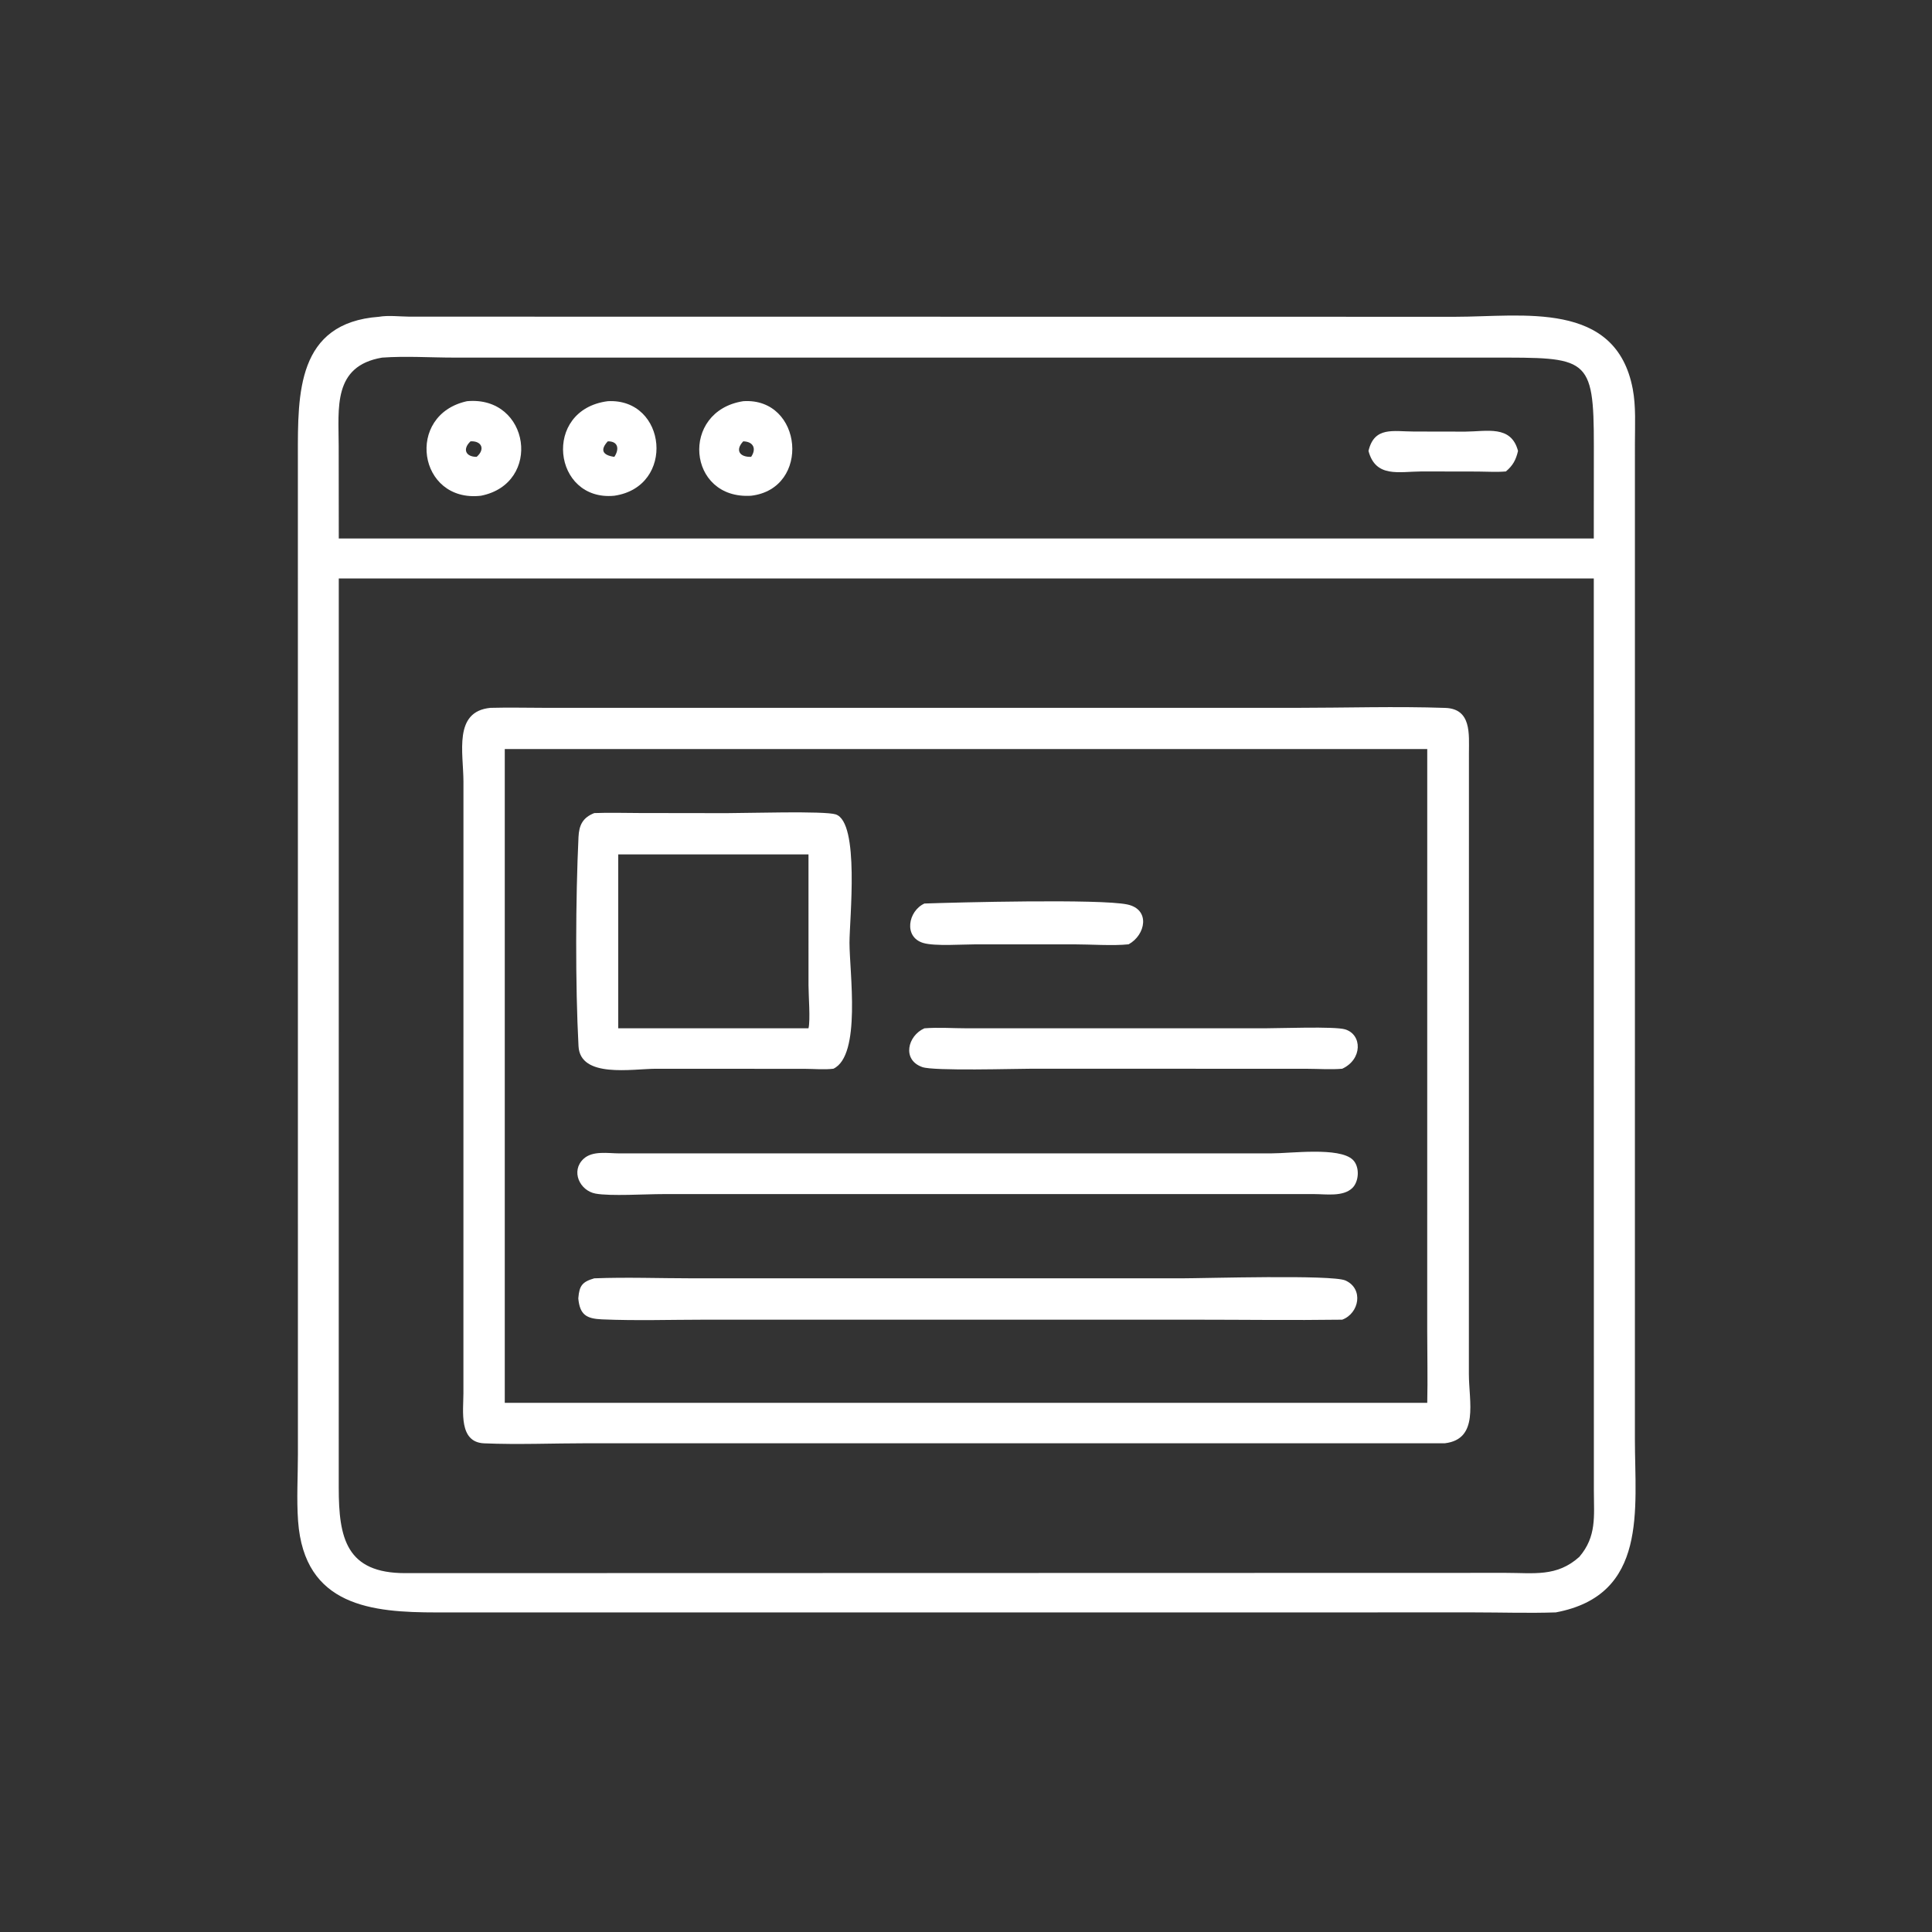
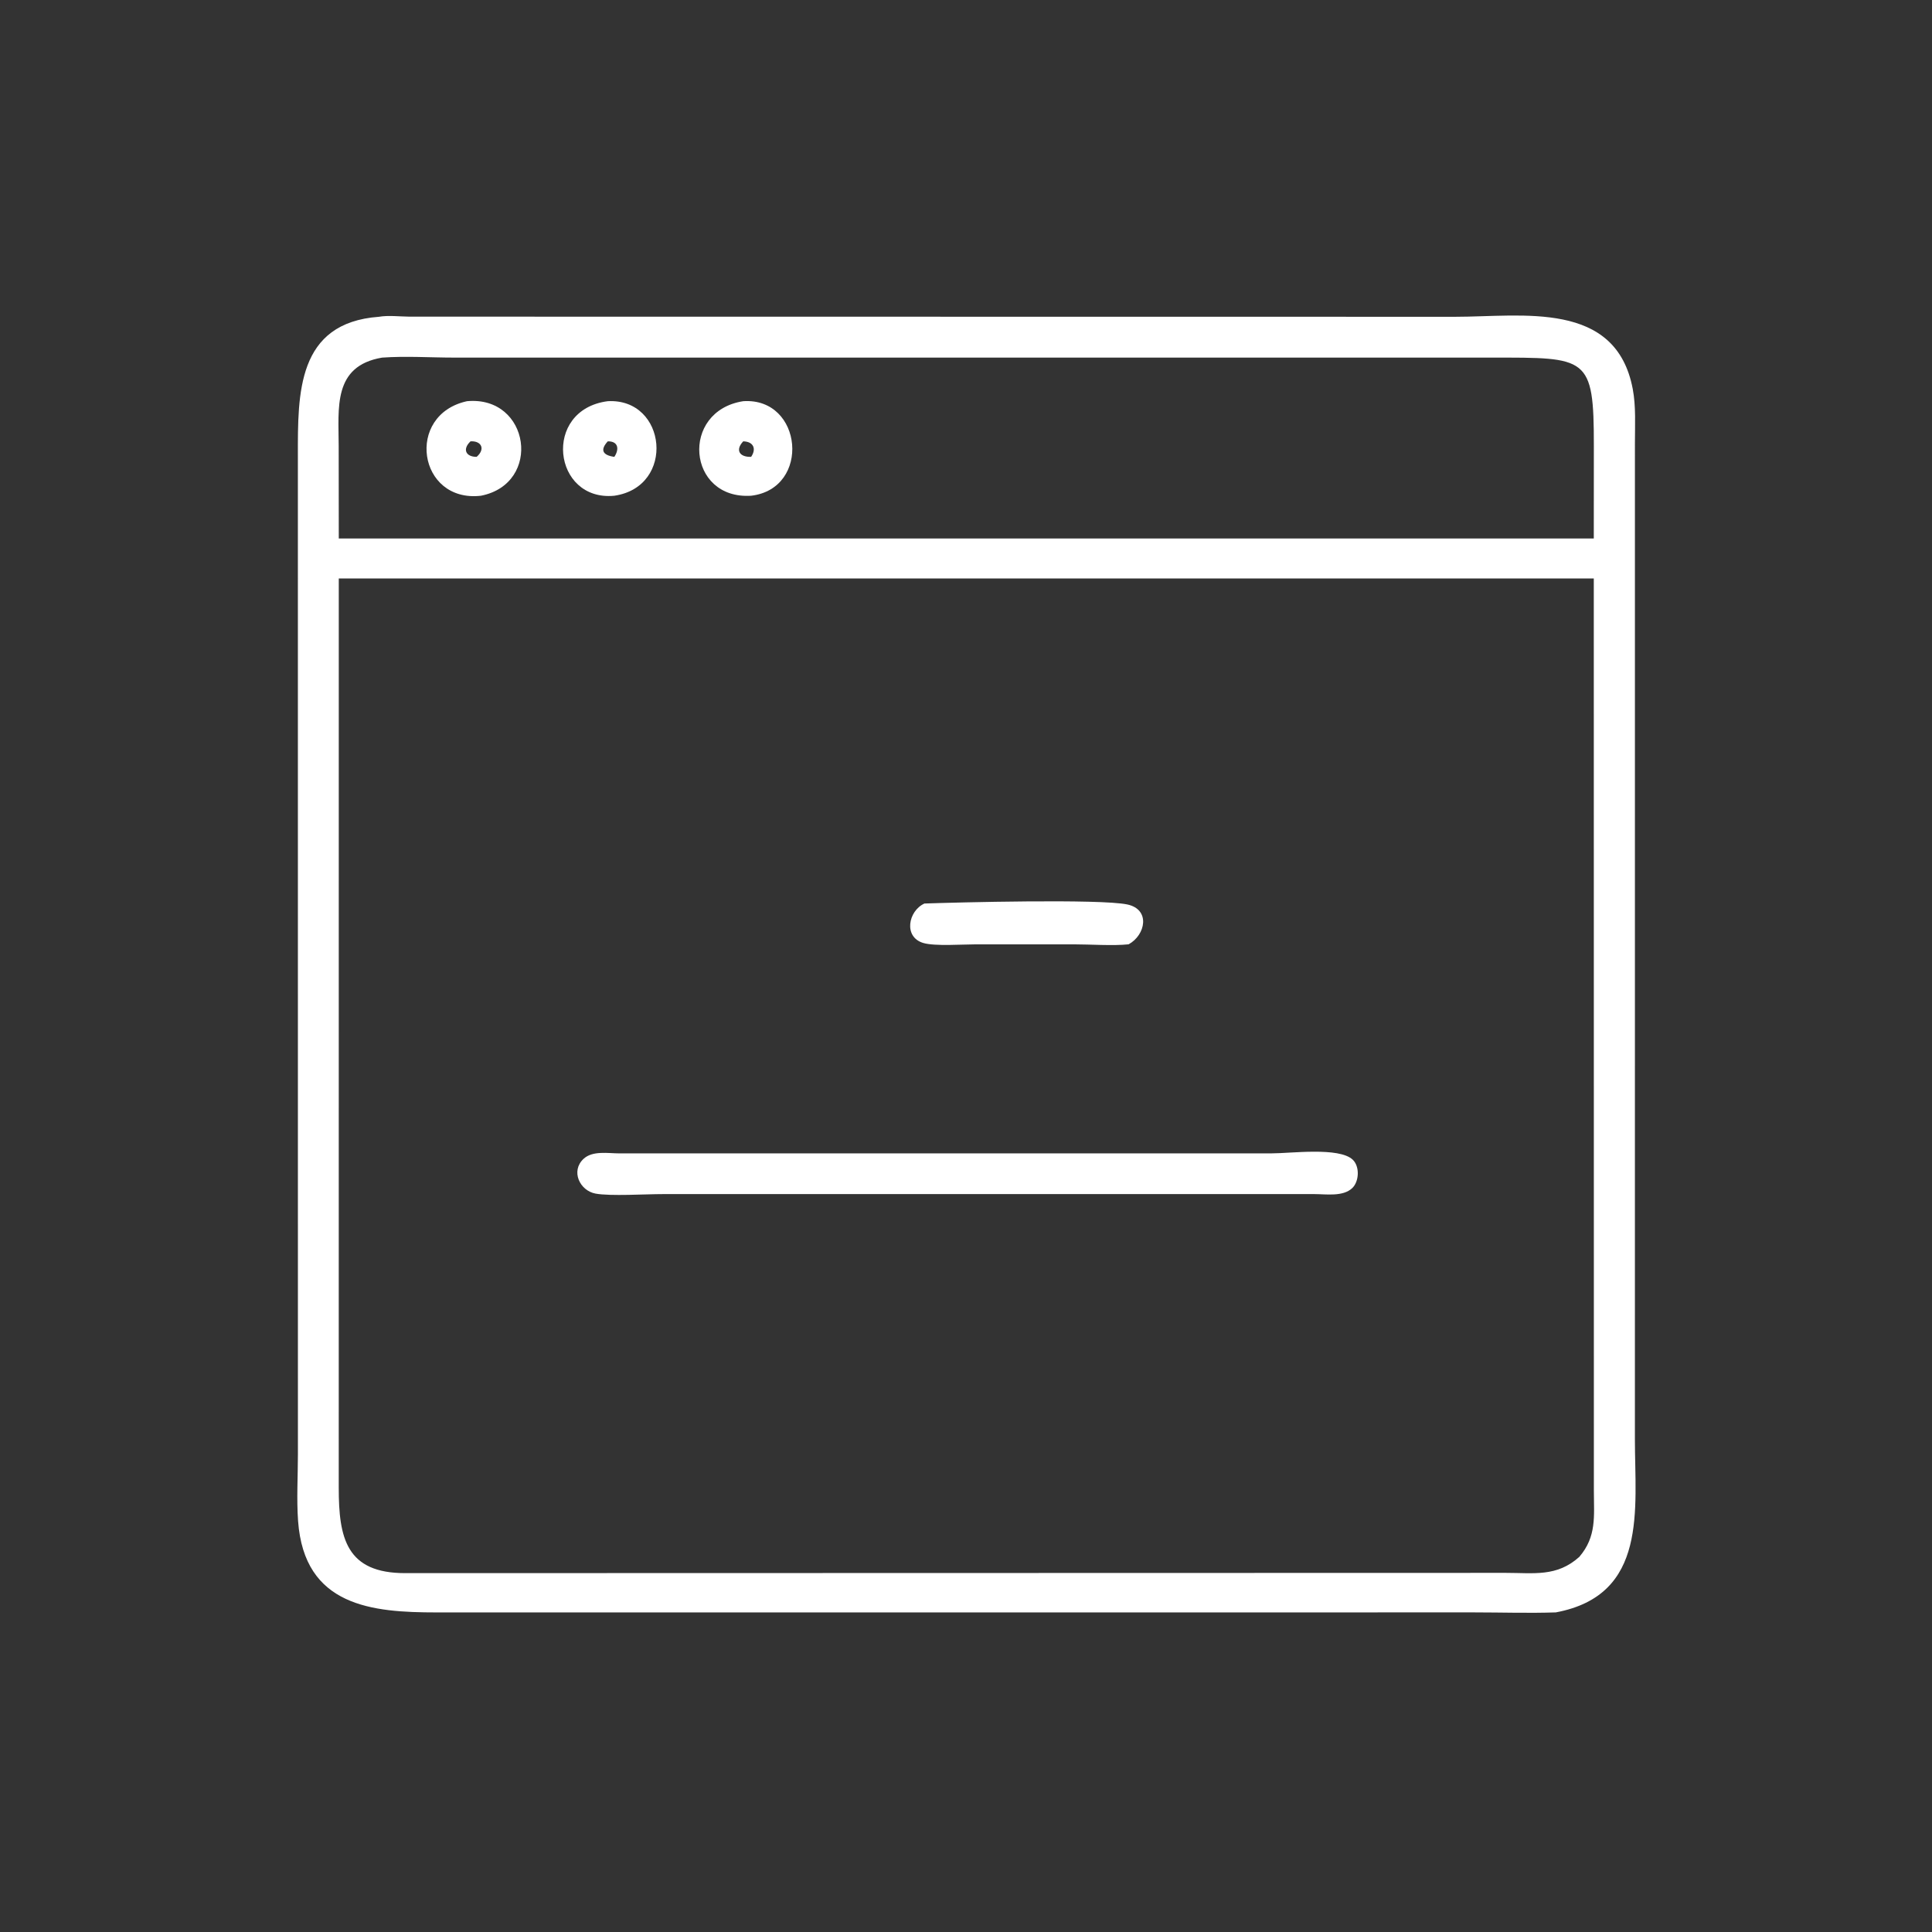
<svg xmlns="http://www.w3.org/2000/svg" width="1024" height="1024">
  <rect width="100%" height="100%" fill="#333333" stroke="none" />
  <path fill="white" transform="scale(2 2)" d="M412.312 427.3C405.163 427.542 397.925 427.302 390.766 427.301L115.711 427.309C98.686 427.308 80.625 425.76 78.994 403.066C78.58 397.298 78.944 391.264 78.95 385.467L78.94 120.769C78.931 104.326 78.66 85.552 100.424 83.95C102.876 83.517 105.964 83.898 108.481 83.916L385.681 83.951C403.449 83.95 428.235 79.509 432.694 103.079C433.569 107.704 433.272 112.67 433.272 117.362L433.266 381.487C433.267 399.878 436.81 422.713 412.312 427.3ZM101.251 94.772C88.141 97.001 89.749 108.158 89.757 118.224L89.781 142.705L411.375 142.705L422.371 142.705L422.387 118.18C422.408 94.298 420.708 94.772 395.235 94.769L120.327 94.767C114.003 94.765 107.558 94.32 101.251 94.772ZM89.781 153.295L89.771 394.284C89.77 407.589 91.746 416.944 107.46 416.897L399.035 416.827C406.517 416.823 412.576 417.948 418.532 412.589C423.157 407.194 422.408 401.828 422.393 395.168L422.371 153.295L89.781 153.295Z" />
  <path fill="white" transform="scale(2 2)" d="M127.451 131.376C110.77 133.283 107.289 109.901 123.774 106.319C140.475 104.811 143.771 128.163 127.451 131.376ZM124.691 116.959C122.457 119.078 123.482 121.08 126.316 121.071C128.722 118.981 127.555 116.782 124.691 116.959Z" />
  <path fill="white" transform="scale(2 2)" d="M162.804 131.376C146.495 132.953 143.595 108.581 161.069 106.319C176.739 105.483 179.116 128.983 162.804 131.376ZM161.069 116.959C158.986 119.228 159.668 120.639 162.804 121.071C164.136 119.097 163.91 116.917 161.069 116.959Z" />
  <path fill="white" transform="scale(2 2)" d="M199.057 131.376C182.107 132.449 180.151 108.936 196.967 106.319C212.791 105.276 214.975 129.487 199.057 131.376ZM196.967 116.959C194.825 119.213 195.896 121.166 199.057 121.071C200.515 118.936 199.675 117.024 196.967 116.959Z" />
-   <path fill="white" transform="scale(2 2)" d="M362.665 119.505C364.202 112.942 369.265 114.358 374.706 114.361L388.314 114.386C394.016 114.357 400.472 112.58 402.291 119.505C401.737 121.875 400.947 123.36 399.075 124.938C396.618 125.152 394.078 124.973 391.61 124.964L376.743 124.938C370.743 124.973 364.563 126.683 362.665 119.505Z" />
-   <path fill="white" transform="scale(2 2)" d="M382.906 382.48L155.638 382.481C146.57 382.482 137.341 382.879 128.294 382.498C121.523 382.214 122.807 373.93 122.81 369.296L122.819 207.16C122.811 199.467 120.092 188.535 129.98 187.586C134.892 187.452 139.844 187.584 144.762 187.584L343.25 187.586C356.272 187.585 370.093 187.151 383.022 187.603C390.005 187.847 389.283 194.573 389.284 199.553L389.268 364.136C389.277 371.471 392.017 381.402 382.906 382.48ZM133.77 198.507L133.77 371.766L378.236 371.766C378.381 365.427 378.229 359.066 378.228 352.724L378.236 198.507L133.77 198.507Z" />
-   <path fill="white" transform="scale(2 2)" d="M220.851 283.228C218.409 283.515 215.757 283.26 213.29 283.252L173.81 283.232C167.495 283.253 153.769 285.798 153.313 277.255C152.446 261.015 152.543 238.114 153.306 221.86C153.453 218.732 154.373 216.702 157.488 215.474C161.487 215.317 165.542 215.454 169.548 215.459L192.539 215.492C197.617 215.5 218.489 214.848 221.469 215.82C227.873 217.91 225.126 243.572 225.124 249.804C225.122 257.616 228.306 279.722 220.851 283.228ZM163.841 226.434L163.841 272.514L214.259 272.514C214.79 270.307 214.265 263.834 214.262 261.108L214.259 226.434L163.841 226.434Z" />
  <path fill="white" transform="scale(2 2)" d="M299.095 250.251C295.086 250.692 288.824 250.26 284.518 250.259L258.713 250.26C255.174 250.259 247.754 250.802 244.701 249.906C239.372 248.341 240.676 241.404 244.98 239.444C253.305 239.146 291.527 238.163 298.749 239.693C304.961 241.009 303.584 247.814 299.095 250.251Z" />
-   <path fill="white" transform="scale(2 2)" d="M355.701 283.228C352.662 283.49 349.412 283.243 346.348 283.24L273.63 283.219C268.921 283.222 247.52 283.87 244.427 282.789C238.951 280.877 240.55 274.452 244.98 272.514C248.636 272.221 252.499 272.507 256.18 272.509L334.964 272.514C338.99 272.514 353.708 271.957 356.462 272.789C361.036 274.171 361.092 280.753 355.701 283.228Z" />
  <path fill="white" transform="scale(2 2)" d="M175.625 316.449C171.155 316.442 161.742 317.04 157.825 316.316C153.636 315.542 151.186 310.34 154.642 307.113C157.035 304.878 161.145 305.654 164.116 305.66L337.064 305.651C341.871 305.674 354.858 303.908 358.481 307.323C360.39 309.123 360.203 313.114 358.346 314.872C355.903 317.185 351.413 316.452 348.353 316.447L175.625 316.449Z" />
-   <path fill="white" transform="scale(2 2)" d="M153.256 344.111L153.277 343.888C153.539 340.736 154.31 339.686 157.488 338.77C166.083 338.432 174.847 338.767 183.458 338.768L312.985 338.772C319.175 338.771 352.99 337.751 356.545 339.338C361.435 341.521 360.224 348.046 355.701 349.729C342.503 349.914 329.278 349.73 316.076 349.729L186.775 349.73C177.729 349.734 168.576 350.034 159.541 349.647C155.396 349.469 153.662 348.417 153.256 344.111Z" />
</svg>